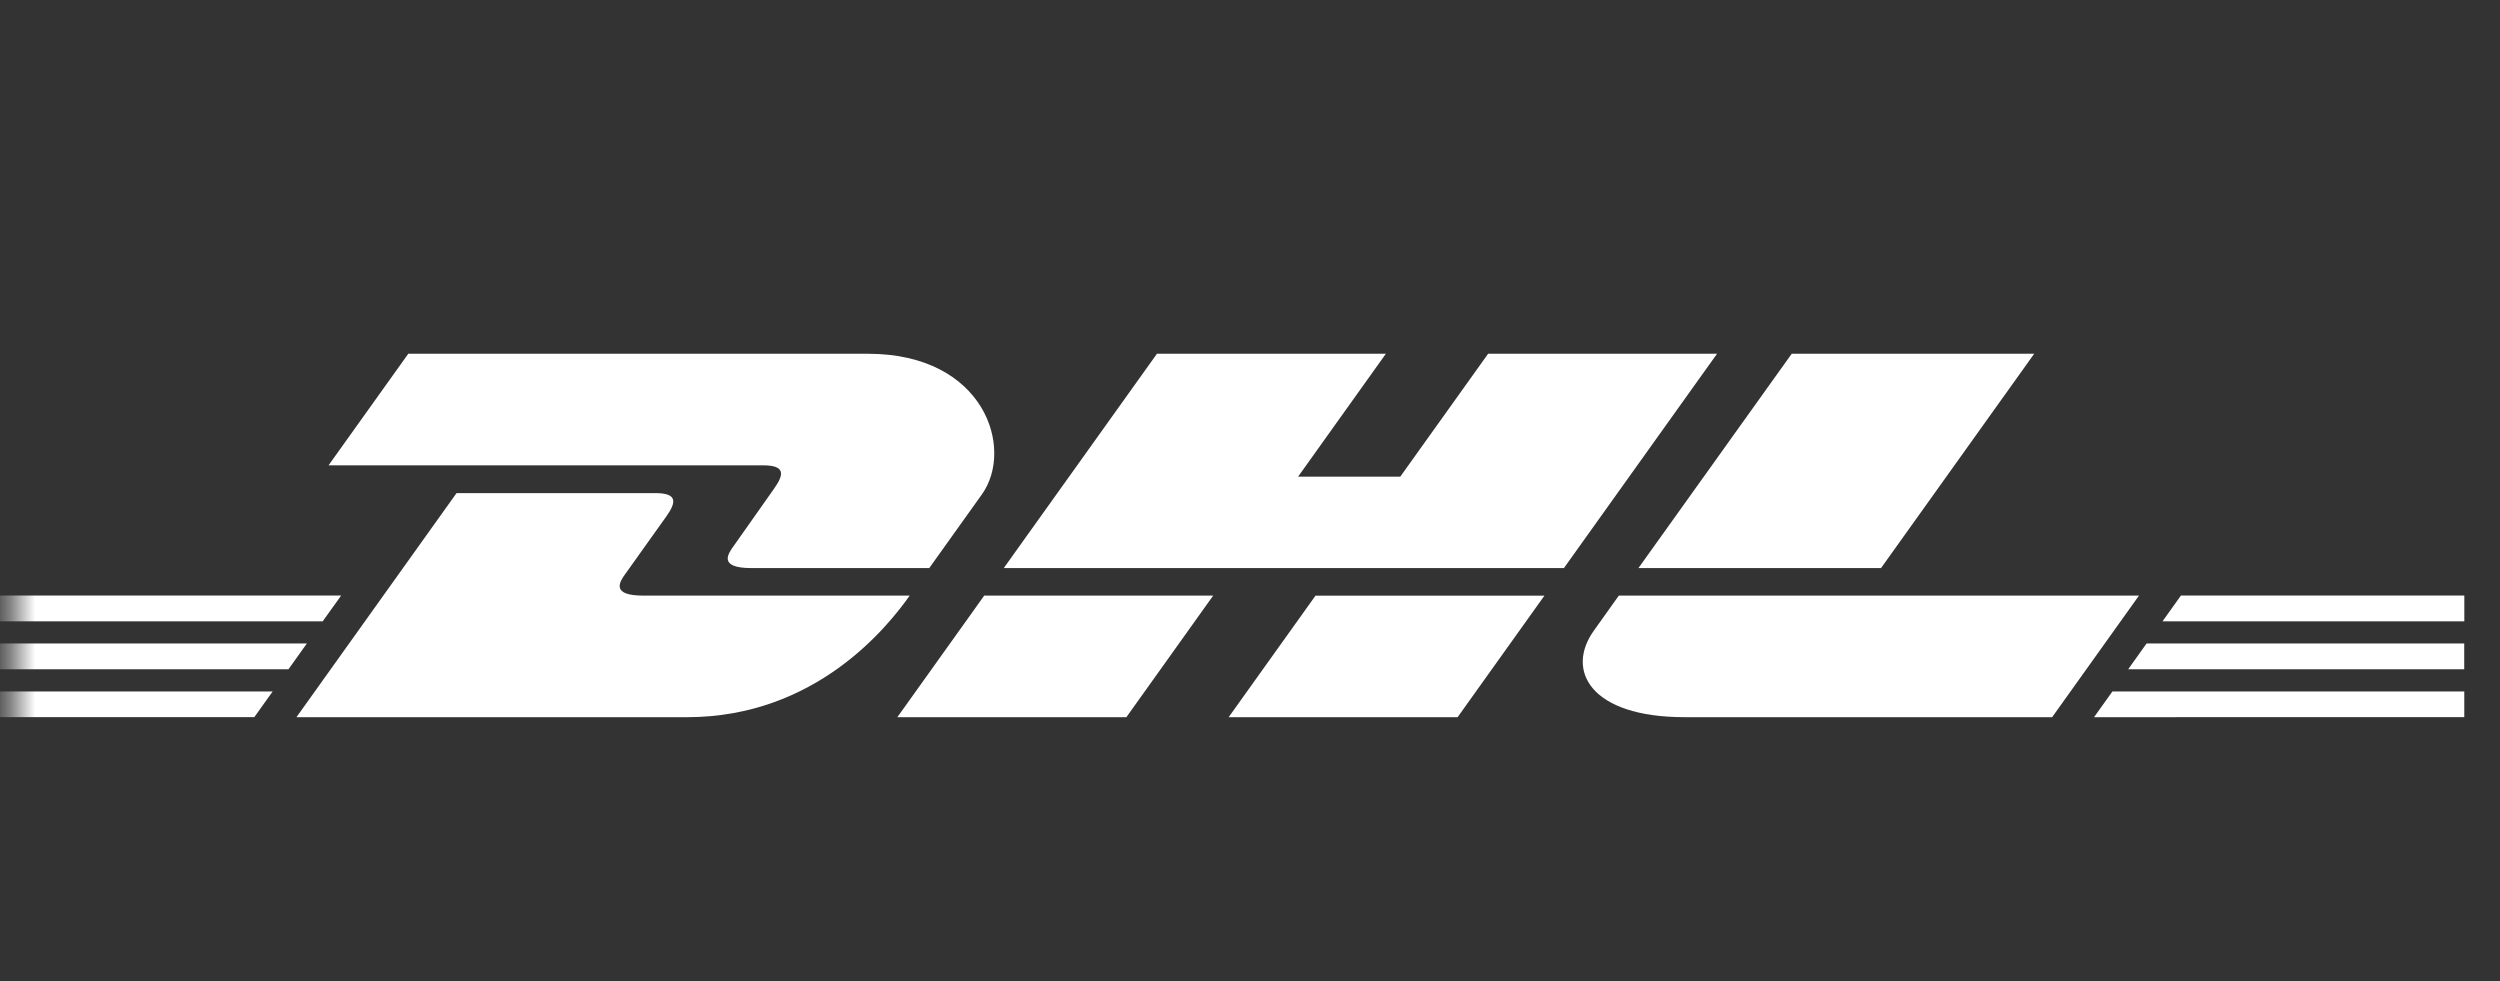
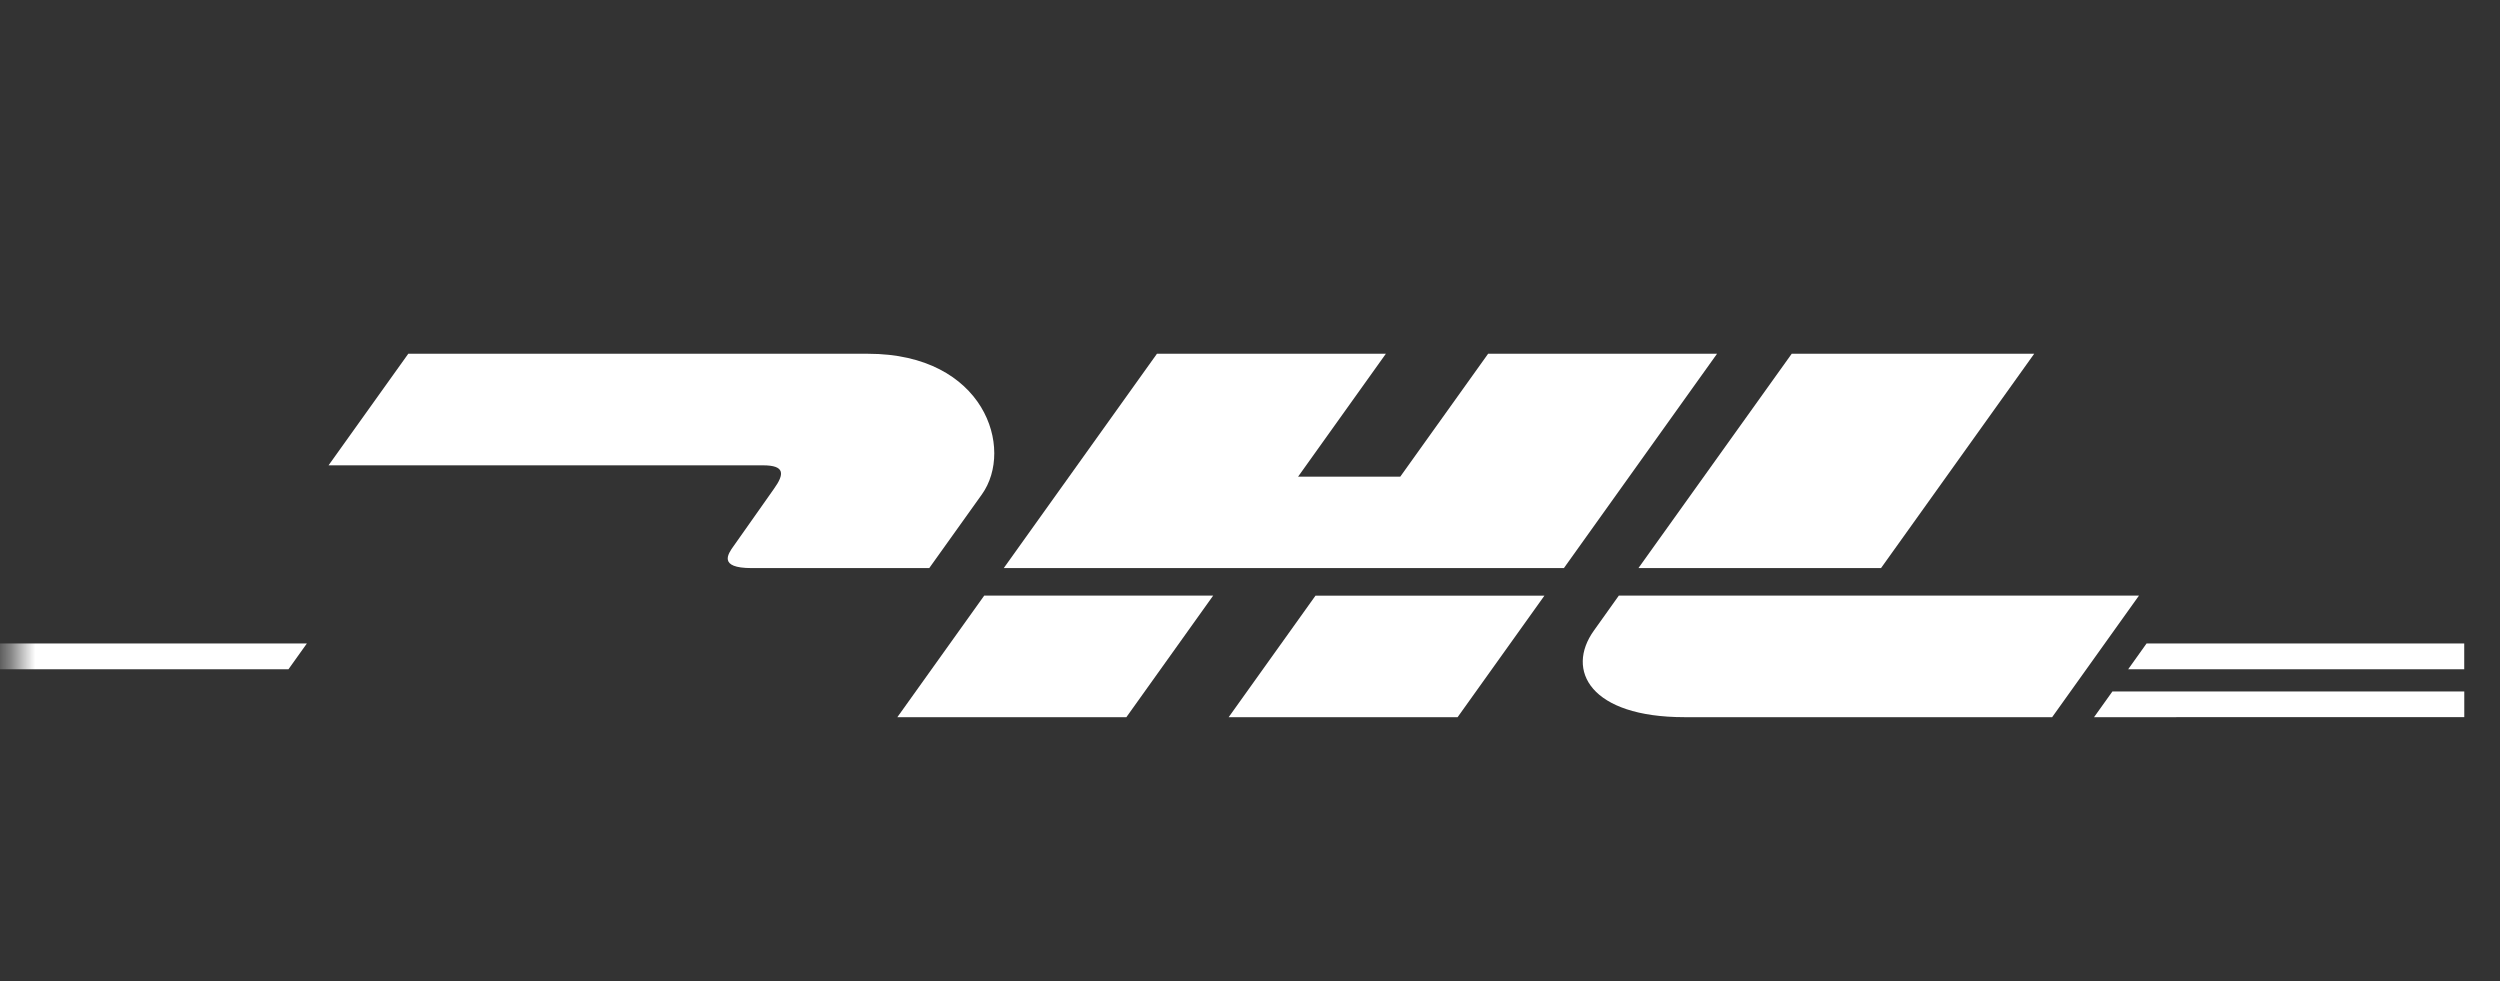
<svg xmlns="http://www.w3.org/2000/svg" width="107" height="42" viewBox="0 0 107 42" fill="none">
  <rect x="0" y="0" width="107" height="42" fill="#333333" stroke="none" />
  <mask id="mask0_431_218" style="mask-type:luminance" maskUnits="userSpaceOnUse" x="0" y="0" width="107" height="42">
    <path d="M106.57 0.461H0.57V41.461H106.57V0.461Z" fill="white" />
  </mask>
  <g mask="url(#mask0_431_218)">
    <path d="M-1.305 27.539H13.135L12.346 28.645H-1.305V27.539Z" fill="white" />
-     <path d="M-1.305 25.488H14.602L13.812 26.592H-1.305V25.488Z" fill="white" />
-     <path d="M-1.305 29.596H11.669L10.884 30.694H-1.305V29.596Z" fill="white" />
    <path d="M105.469 28.644H91.086L91.874 27.539H105.469V28.644Z" fill="white" />
    <path d="M105.471 30.694L89.625 30.695L90.41 29.596H105.471V30.694Z" fill="white" />
-     <path d="M93.344 25.488H105.473V26.593L92.555 26.594L93.344 25.488Z" fill="white" />
-     <path d="M12.688 30.696L19.54 21.105H28.043C28.983 21.105 28.97 21.473 28.511 22.114C28.045 22.765 27.251 23.885 26.776 24.546C26.535 24.881 26.099 25.493 27.544 25.493H38.935C37.987 26.83 34.914 30.696 29.397 30.696H12.688Z" fill="white" />
    <path d="M51.924 25.492L48.208 30.696H38.406C38.406 30.696 42.12 25.493 42.124 25.493L51.924 25.492Z" fill="white" />
    <path d="M66.102 25.494L62.384 30.697H52.586C52.586 30.697 56.3 25.494 56.303 25.494H66.102Z" fill="white" />
    <path d="M69.285 25.493C69.285 25.493 68.569 26.501 68.221 26.986C66.99 28.699 68.078 30.695 72.095 30.695H87.832L91.548 25.492L69.285 25.493Z" fill="white" />
    <path d="M17.474 15.141L14.062 19.916H32.655C33.595 19.916 33.583 20.283 33.123 20.924C32.657 21.575 31.876 22.707 31.401 23.368C31.16 23.703 30.724 24.314 32.169 24.314H39.772C39.772 24.314 40.998 22.596 42.025 21.16C43.422 19.206 42.146 15.141 37.15 15.141H17.474Z" fill="white" />
    <path d="M66.935 24.314H42.961L49.517 15.141H59.315L55.559 20.4H59.932L63.691 15.141H73.489L66.935 24.314Z" fill="white" />
    <path d="M87.063 15.141L80.508 24.314H70.125C70.125 24.314 76.682 15.141 76.685 15.141H87.063Z" fill="white" />
  </g>
</svg>